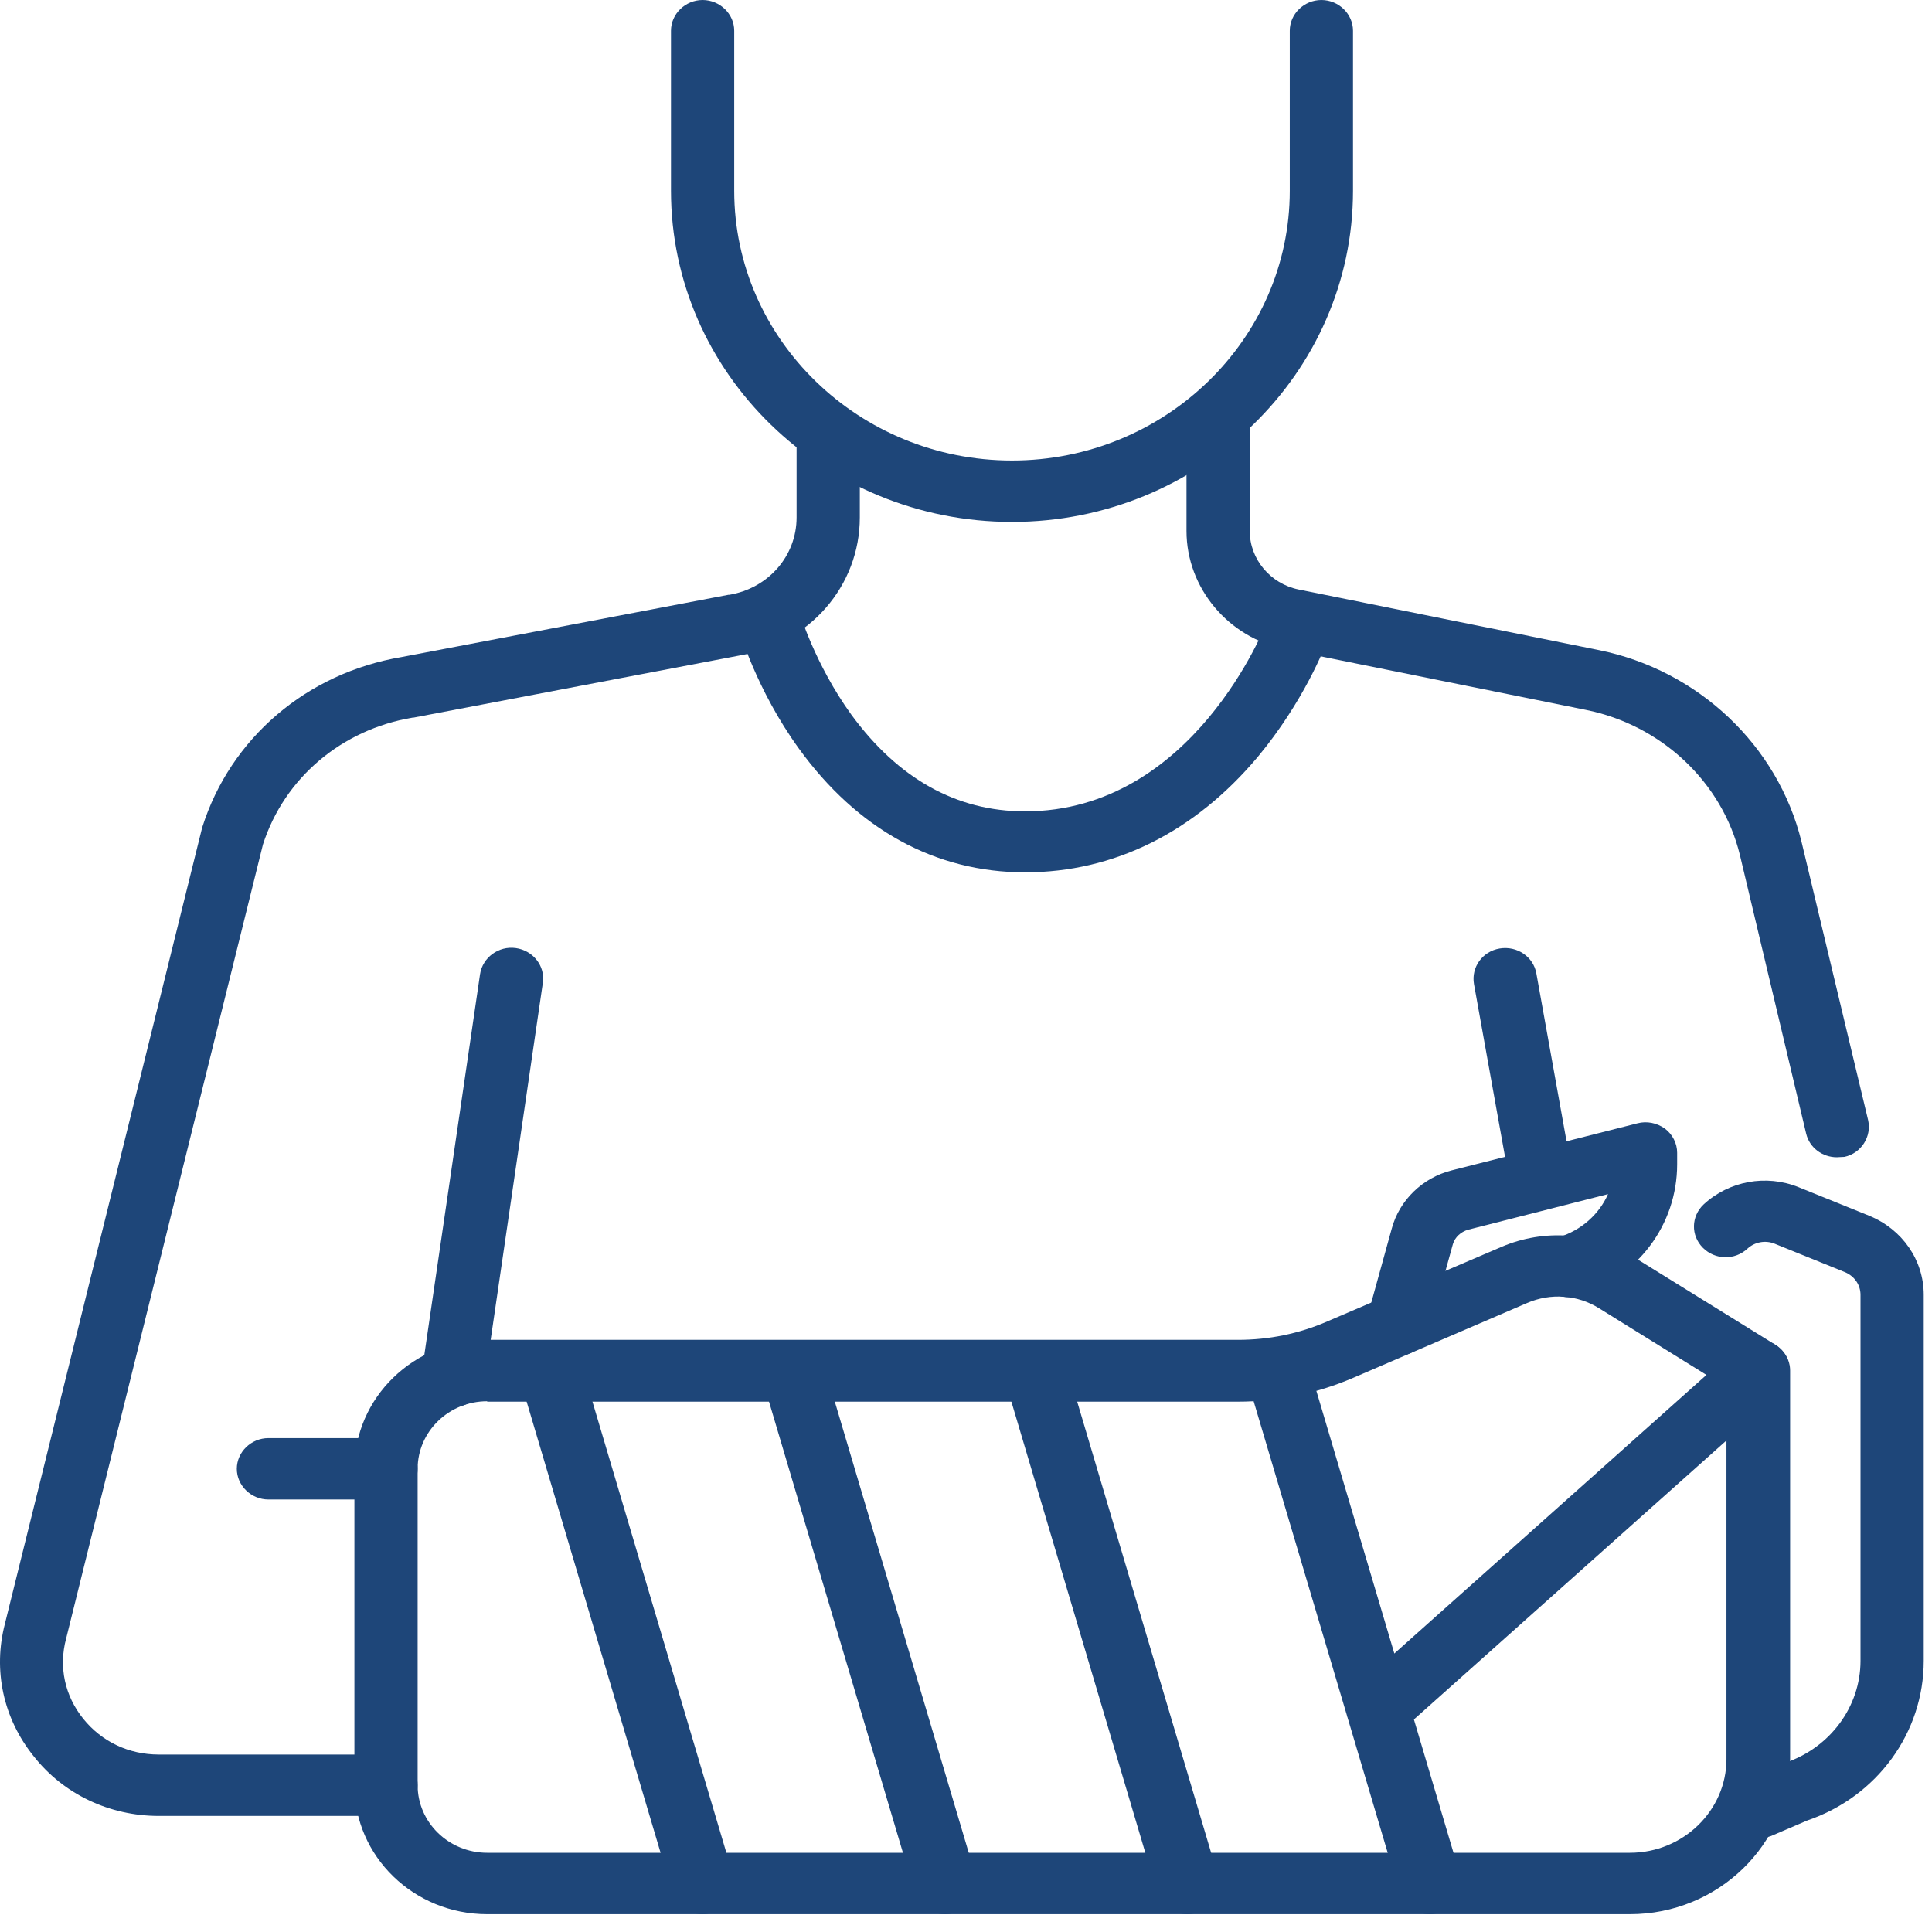
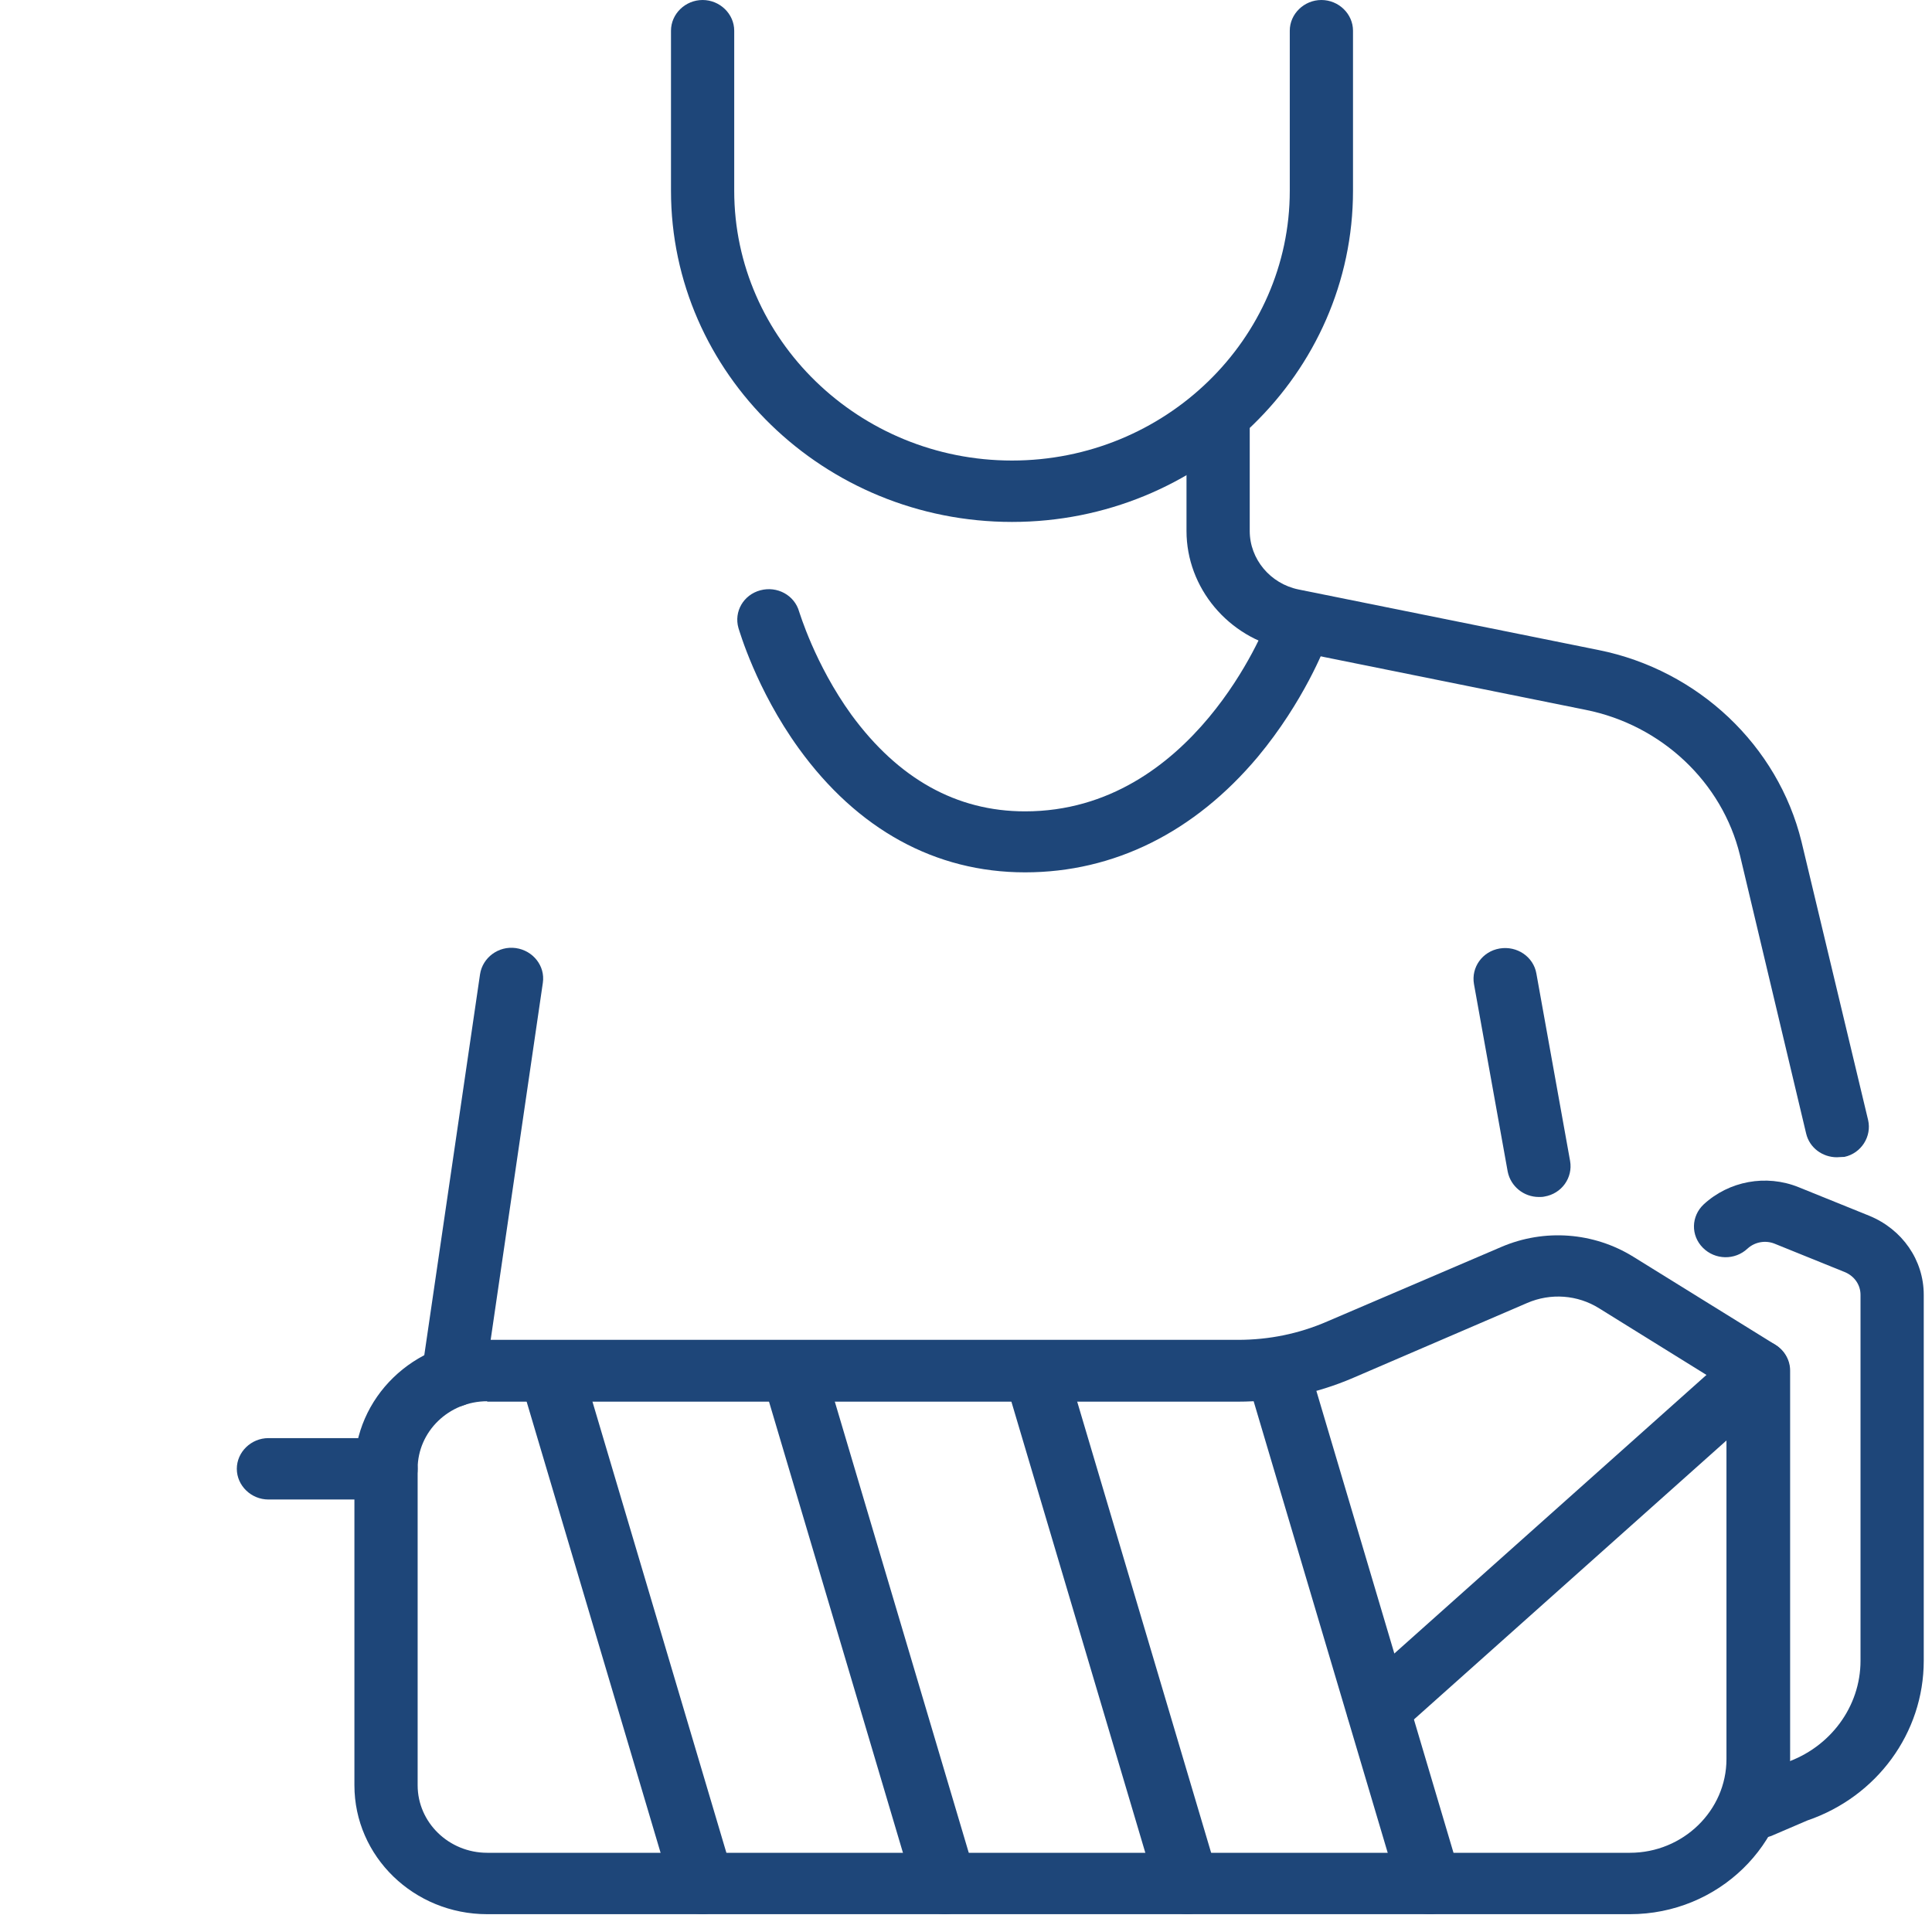
<svg xmlns="http://www.w3.org/2000/svg" width="99" height="99" viewBox="0 0 99 99" fill="none">
  <path d="M83.522 98.087H24.965C21.207 98.087 18.161 95.13 18.161 91.48V75.265C18.161 71.615 21.207 68.657 24.965 68.657H63.434C65.033 68.657 66.566 68.342 68.013 67.713L76.934 63.895C79.137 62.951 81.664 63.14 83.695 64.399L90.974 68.909C91.449 69.202 91.73 69.706 91.73 70.23V90.137C91.708 94.521 88.036 98.087 83.522 98.087ZM24.965 71.803C23 71.803 21.401 73.356 21.401 75.265V91.48C21.401 93.389 23 94.941 24.965 94.941H83.522C86.243 94.941 88.468 92.78 88.468 90.137V71.09L81.945 67.042C80.844 66.349 79.461 66.245 78.252 66.769L69.331 70.608C67.473 71.405 65.486 71.824 63.434 71.824H24.965V71.803Z" fill="#1E4679" />
  <path d="M90.088 94.207C89.462 94.207 88.857 93.85 88.598 93.263C88.231 92.466 88.62 91.543 89.44 91.186L91.363 90.368C91.406 90.347 91.449 90.326 91.492 90.326C93.782 89.55 95.337 87.453 95.337 85.103V66.35C95.337 65.846 95.035 65.406 94.559 65.196L90.931 63.728C90.456 63.539 89.915 63.644 89.548 63.98C88.9 64.588 87.885 64.567 87.259 63.938C86.632 63.308 86.654 62.322 87.302 61.714C88.598 60.518 90.499 60.162 92.162 60.833L95.791 62.301C97.475 62.994 98.577 64.567 98.577 66.35V85.103C98.577 88.795 96.179 92.067 92.615 93.284L90.758 94.081C90.52 94.165 90.304 94.207 90.088 94.207Z" fill="#1E4679" />
  <path d="M36.003 98.087C35.29 98.087 34.642 97.647 34.448 96.955L26.65 70.692C26.413 69.853 26.909 68.993 27.752 68.741C28.616 68.489 29.501 68.993 29.761 69.811L37.558 96.074C37.795 96.913 37.299 97.773 36.456 98.025C36.283 98.066 36.154 98.087 36.003 98.087Z" fill="#1E4679" />
  <path d="M48.422 98.087C47.71 98.087 47.062 97.647 46.867 96.955L39.07 70.692C38.832 69.853 39.329 68.993 40.172 68.741C41.035 68.489 41.921 68.993 42.18 69.811L49.978 96.074C50.215 96.913 49.718 97.773 48.876 98.025C48.725 98.066 48.574 98.087 48.422 98.087Z" fill="#1E4679" />
  <path d="M60.842 98.087C60.13 98.087 59.482 97.647 59.287 96.955L51.49 70.692C51.252 69.853 51.749 68.993 52.591 68.741C53.455 68.489 54.341 68.993 54.6 69.811L62.398 96.074C62.635 96.913 62.138 97.773 61.296 98.025C61.145 98.066 60.993 98.087 60.842 98.087Z" fill="#1E4679" />
  <path d="M73.262 98.087C72.549 98.087 71.901 97.647 71.707 96.955L63.91 70.692C63.672 69.853 64.169 68.993 65.011 68.741C65.875 68.489 66.761 68.993 67.02 69.811L74.817 96.074C75.055 96.913 74.558 97.773 73.716 98.025C73.564 98.066 73.413 98.087 73.262 98.087Z" fill="#1E4679" />
  <path d="M70.627 89.173C70.195 89.173 69.763 89.005 69.439 88.669C68.834 88.04 68.877 87.033 69.525 86.446L88.987 69.076C89.635 68.489 90.671 68.531 91.276 69.16C91.881 69.79 91.838 70.796 91.19 71.384L71.707 88.774C71.405 89.047 71.016 89.173 70.627 89.173Z" fill="#1E4679" />
-   <path d="M19.781 76.838H13.755C12.87 76.838 12.135 76.125 12.135 75.265C12.135 74.405 12.87 73.692 13.755 73.692H19.781C20.667 73.692 21.401 74.405 21.401 75.265C21.401 76.146 20.689 76.838 19.781 76.838Z" fill="#1E4679" />
-   <path d="M19.781 93.053H8.139C5.612 93.053 3.258 91.942 1.724 89.991C0.169 88.061 -0.371 85.585 0.255 83.194L10.342 42.478C10.342 42.436 10.364 42.415 10.364 42.394C11.811 37.821 15.721 34.486 20.581 33.668L37.32 30.48C37.342 30.48 37.342 30.48 37.364 30.48C39.372 30.144 40.819 28.487 40.819 26.515V22.571C40.819 21.711 41.554 20.998 42.439 20.998C43.325 20.998 44.059 21.711 44.059 22.571V26.515C44.059 30.018 41.489 32.976 37.925 33.584L21.185 36.773C21.164 36.773 21.164 36.773 21.142 36.773C17.513 37.381 14.576 39.856 13.474 43.275L3.387 83.97C2.998 85.418 3.322 86.907 4.273 88.082C5.223 89.256 6.606 89.907 8.139 89.907H19.781C20.667 89.907 21.401 90.62 21.401 91.48C21.401 92.34 20.689 93.053 19.781 93.053Z" fill="#1E4679" />
+   <path d="M19.781 76.838H13.755C12.87 76.838 12.135 76.125 12.135 75.265C12.135 74.405 12.87 73.692 13.755 73.692H19.781C20.667 73.692 21.401 74.405 21.401 75.265C21.401 76.146 20.689 76.838 19.781 76.838" fill="#1E4679" />
  <path d="M94.127 59.301C93.393 59.301 92.723 58.819 92.551 58.085L89.159 43.821C88.252 40.087 85.142 37.15 81.254 36.374L65.875 33.269C62.938 32.682 60.799 30.123 60.799 27.207V21.648C60.799 20.788 61.533 20.075 62.419 20.075C63.305 20.075 64.039 20.788 64.039 21.648V27.207C64.039 28.654 65.097 29.913 66.545 30.207L81.924 33.311C87.021 34.339 91.103 38.199 92.313 43.128L95.726 57.393C95.92 58.232 95.38 59.092 94.516 59.281C94.365 59.281 94.235 59.301 94.127 59.301Z" fill="#1E4679" />
  <path d="M23.237 72.097C23.151 72.097 23.086 72.097 23 72.076C22.114 71.951 21.488 71.153 21.617 70.293L24.598 49.925C24.728 49.065 25.549 48.457 26.434 48.582C27.32 48.708 27.946 49.505 27.816 50.365L24.836 70.755C24.706 71.531 24.015 72.097 23.237 72.097Z" fill="#1E4679" />
  <path d="M78.856 61.336C78.079 61.336 77.409 60.791 77.258 60.036L75.53 50.428C75.379 49.568 75.962 48.75 76.848 48.603C77.733 48.456 78.576 49.023 78.727 49.883L80.455 59.49C80.606 60.35 80.023 61.169 79.137 61.315C79.051 61.336 78.943 61.336 78.856 61.336Z" fill="#1E4679" />
  <path d="M51.857 26.745C42.223 26.745 34.383 19.131 34.383 9.775V1.573C34.383 0.713 35.117 0 36.003 0C36.888 0 37.623 0.713 37.623 1.573V9.775C37.623 17.39 44.016 23.599 51.857 23.599C59.697 23.599 66.091 17.39 66.091 9.775V1.573C66.091 0.713 66.825 0 67.711 0C68.597 0 69.331 0.713 69.331 1.573V9.775C69.331 19.131 61.49 26.745 51.857 26.745Z" fill="#1E4679" />
  <path d="M52.526 44.701C47.926 44.701 43.93 42.499 40.928 38.346C38.746 35.325 37.882 32.304 37.839 32.178C37.601 31.339 38.098 30.479 38.962 30.248C39.826 30.018 40.712 30.5 40.949 31.339C40.971 31.381 41.748 34.024 43.627 36.625C46.025 39.898 49.006 41.576 52.526 41.576C61.166 41.576 64.86 31.99 64.903 31.906C65.206 31.088 66.134 30.668 66.977 30.962C67.819 31.255 68.251 32.157 67.949 32.975C67.905 33.101 66.825 35.933 64.45 38.786C61.209 42.646 57.084 44.701 52.526 44.701Z" fill="#1E4679" />
-   <path d="M71.621 69.475C71.491 69.475 71.34 69.454 71.21 69.412C70.346 69.182 69.828 68.322 70.065 67.483L71.318 62.952C71.707 61.504 72.895 60.35 74.385 59.973L83.911 57.56C84.386 57.435 84.904 57.539 85.315 57.833C85.704 58.127 85.941 58.588 85.941 59.071V59.658C85.941 62.763 83.911 65.469 80.865 66.392C80.001 66.664 79.094 66.203 78.835 65.364C78.554 64.546 79.029 63.644 79.893 63.392C81.038 63.035 81.945 62.217 82.399 61.189L75.228 63.014C74.861 63.119 74.558 63.392 74.45 63.749L73.197 68.28C72.981 69.014 72.333 69.475 71.621 69.475Z" fill="#1E4679" />
</svg>